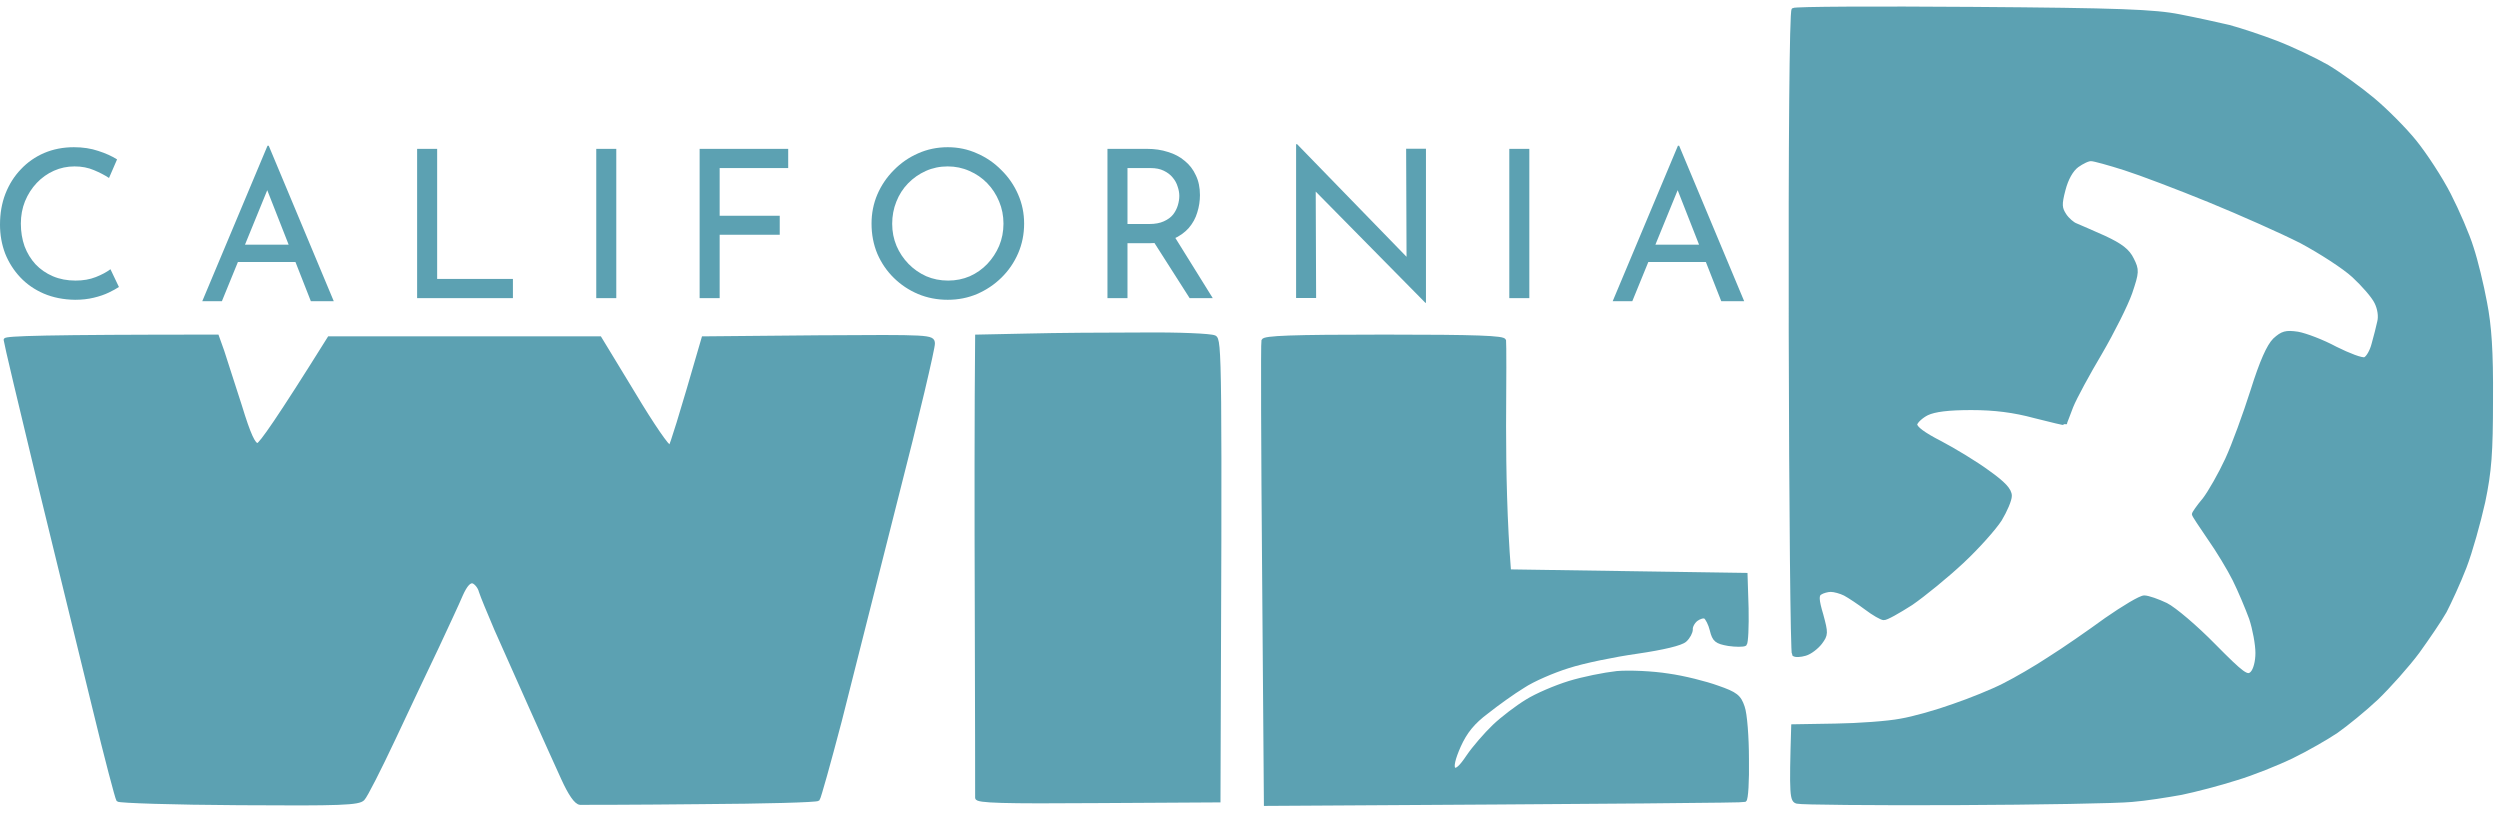
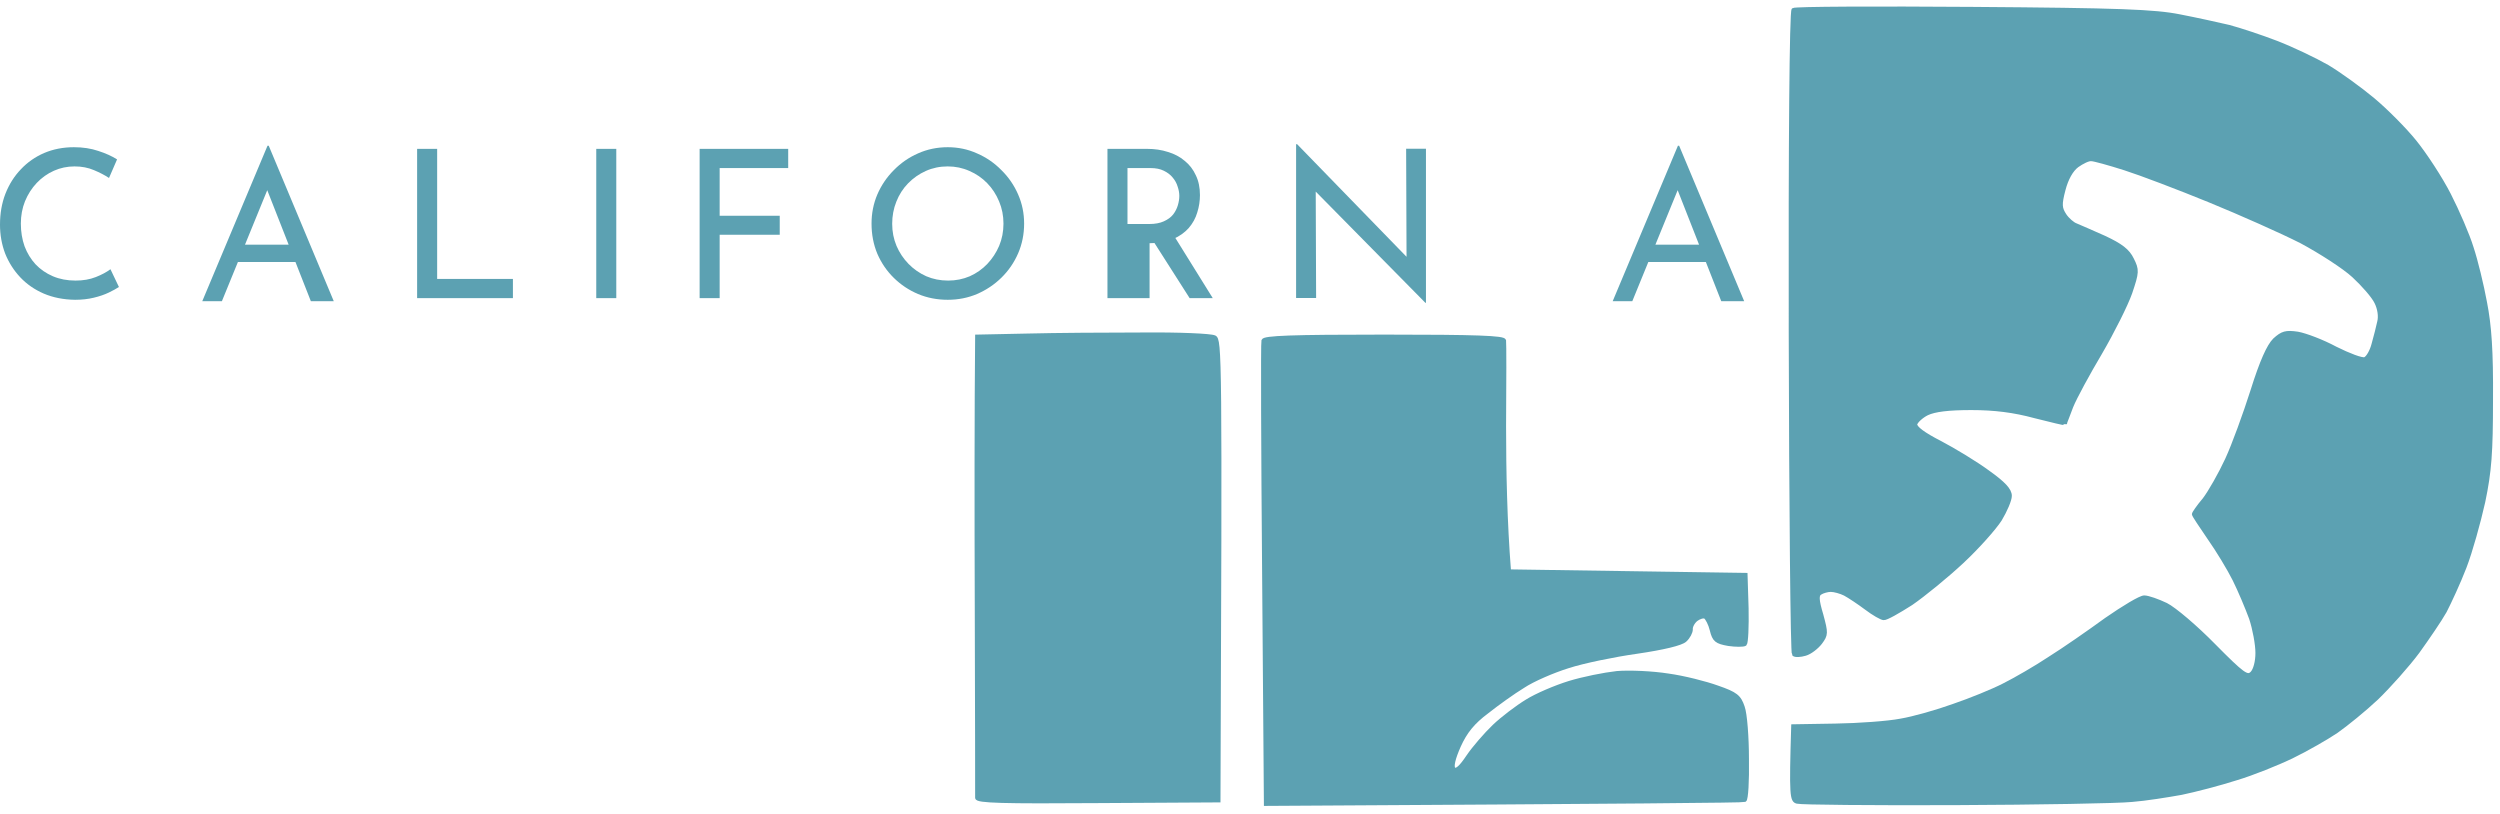
<svg xmlns="http://www.w3.org/2000/svg" width="301" height="98" viewBox="0 0 301 98" fill="none">
  <path d="M146.224 40.584C145.799 40.372 141.931 40.202 137.596 40.244C133.26 40.244 127.012 40.287 123.697 40.372L117.619 40.499C117.534 49.213 117.534 61.625 117.576 73.655C117.619 85.684 117.619 95.801 117.619 96.056C117.619 96.481 120.764 96.566 132.198 96.481L146.734 96.396C146.947 42.625 146.904 40.882 146.224 40.584Z" fill="#5CA1B2" stroke="#5CA1B2" stroke-width="0.425" />
  <path d="M262.415 1.935C259.439 1.34 255.104 1.17 237.55 1.043C225.861 0.957 216.128 1 215.915 1.17C215.66 1.34 215.533 17.45 215.575 39.979C215.618 61.148 215.788 78.618 215.958 78.788C216.17 78.958 216.765 78.915 217.36 78.745C217.955 78.575 218.763 77.938 219.188 77.385C219.911 76.407 219.911 76.237 219.316 74.027C218.763 72.199 218.763 71.604 219.188 71.392C219.443 71.222 220.038 71.052 220.421 71.052C220.846 71.052 221.611 71.264 222.121 71.519C222.673 71.817 223.821 72.582 224.671 73.219C225.564 73.9 226.541 74.452 226.796 74.452C227.094 74.495 228.581 73.645 230.112 72.667C231.599 71.647 234.362 69.394 236.232 67.651C238.102 65.908 240.143 63.613 240.823 62.55C241.46 61.488 242.013 60.212 242.013 59.702C242.013 58.98 241.248 58.172 239.335 56.812C237.89 55.749 235.297 54.176 233.597 53.284C231.599 52.264 230.579 51.498 230.622 51.073C230.707 50.733 231.344 50.138 232.024 49.798C232.917 49.373 234.575 49.16 237.337 49.16C240.143 49.16 242.48 49.458 244.988 50.138C246.986 50.648 248.601 51.031 248.643 50.988C248.643 50.903 249.026 50.011 249.409 48.948C249.834 47.885 251.406 44.995 252.894 42.487C254.381 39.937 255.997 36.706 256.507 35.261C257.357 32.753 257.357 32.498 256.719 31.223C256.209 30.16 255.359 29.522 253.361 28.587C251.916 27.95 250.386 27.269 249.961 27.099C249.578 26.972 248.941 26.419 248.601 25.909C248.048 25.059 248.006 24.634 248.473 22.849C248.813 21.531 249.408 20.468 250.089 19.958C250.684 19.533 251.449 19.151 251.789 19.193C252.129 19.193 253.956 19.703 255.827 20.298C257.697 20.893 262.287 22.636 266.028 24.166C269.768 25.697 274.741 27.907 277.079 29.097C279.374 30.33 282.222 32.158 283.369 33.22C284.517 34.283 285.75 35.686 286.09 36.408C286.472 37.173 286.6 38.109 286.43 38.746C286.302 39.341 286.005 40.532 285.75 41.424C285.537 42.274 285.069 43.082 284.729 43.209C284.389 43.337 282.817 42.742 281.202 41.934C279.629 41.084 277.589 40.319 276.654 40.149C275.208 39.937 274.783 40.064 273.848 40.914C273.126 41.637 272.276 43.507 271.171 47.035C270.278 49.841 268.918 53.581 268.11 55.324C267.303 57.067 266.07 59.235 265.39 60.127C264.667 60.977 264.115 61.785 264.115 61.913C264.115 62.04 264.965 63.315 265.985 64.803C267.005 66.248 268.365 68.501 269.003 69.776C269.64 71.052 270.533 73.177 271.001 74.452C271.426 75.727 271.766 77.598 271.766 78.618C271.766 79.638 271.511 80.658 271.128 81.041C270.576 81.593 270.065 81.253 266.538 77.683C264.412 75.515 261.82 73.305 260.8 72.794C259.822 72.327 258.632 71.902 258.164 71.902C257.697 71.902 255.657 73.135 253.574 74.58C251.534 76.067 248.473 78.193 246.773 79.255C245.116 80.361 242.608 81.806 241.248 82.486C239.93 83.166 237.21 84.271 235.212 84.951C233.214 85.674 230.367 86.482 228.836 86.737C227.306 87.034 223.778 87.289 220.973 87.332L215.873 87.417C215.618 95.876 215.703 96.386 216.383 96.556C216.808 96.683 225.394 96.768 235.425 96.726C245.456 96.683 255.019 96.513 256.677 96.343C258.334 96.216 260.97 95.791 262.627 95.493C264.285 95.153 267.218 94.388 269.215 93.75C271.213 93.155 274.273 91.923 276.016 91.073C277.759 90.222 280.139 88.862 281.329 88.055C282.477 87.247 284.687 85.462 286.175 84.059C287.662 82.614 289.872 80.148 291.105 78.49C292.295 76.833 293.783 74.665 294.378 73.602C294.93 72.539 296.036 70.159 296.758 68.289C297.481 66.418 298.458 62.89 299.011 60.425C299.776 56.769 299.946 54.516 299.946 48.098C299.988 42.317 299.776 39.214 299.223 36.408C298.841 34.325 298.118 31.35 297.608 29.82C297.141 28.29 295.908 25.442 294.888 23.444C293.868 21.446 291.998 18.598 290.765 17.068C289.532 15.537 287.237 13.242 285.707 11.967C284.177 10.692 281.712 8.906 280.224 8.014C278.736 7.164 275.974 5.846 274.103 5.123C272.233 4.401 269.64 3.55 268.365 3.21C267.09 2.913 264.412 2.318 262.415 1.935Z" fill="#5CA1B2" stroke="#5CA1B2" stroke-width="0.425" />
  <path d="M181.119 41.008C181.076 40.625 177.888 40.498 166.667 40.498C155.489 40.498 152.216 40.625 152.088 41.008C152.003 41.305 152.046 53.972 152.173 69.19L152.386 96.819C196.845 96.564 209.894 96.437 210.064 96.352C210.277 96.267 210.404 94.014 210.362 91.379C210.362 88.786 210.149 85.938 209.852 85.13C209.426 83.855 209.001 83.515 206.791 82.75C205.389 82.24 202.711 81.559 200.841 81.304C198.97 81.007 196.208 80.879 194.678 81.007C193.147 81.177 190.597 81.687 188.939 82.197C187.282 82.707 184.987 83.685 183.839 84.407C182.649 85.13 180.864 86.49 179.886 87.425C178.866 88.403 177.463 90.018 176.741 91.081C175.891 92.356 175.338 92.866 175.041 92.569C174.786 92.314 174.998 91.336 175.678 89.806C176.443 88.106 177.378 86.958 179.036 85.725C180.269 84.747 182.224 83.345 183.414 82.622C184.562 81.857 187.027 80.794 188.812 80.242C190.64 79.647 194.38 78.881 197.1 78.499C200.288 78.031 202.413 77.521 202.881 77.096C203.306 76.714 203.603 76.118 203.603 75.778C203.561 75.438 203.858 74.886 204.241 74.588C204.581 74.333 205.091 74.163 205.304 74.291C205.516 74.418 205.899 75.141 206.069 75.863C206.366 77.096 206.664 77.309 208.109 77.564C209.001 77.691 209.894 77.691 210.107 77.564C210.277 77.394 210.362 75.438 210.319 73.228L210.192 69.19L181.714 68.765C181.246 62.814 181.119 56.693 181.119 51.337C181.161 45.938 181.161 41.305 181.119 41.008Z" fill="#5CA1B2" stroke="#5CA1B2" stroke-width="0.425" />
-   <path fill-rule="evenodd" clip-rule="evenodd" d="M26.152 40.498L26.79 42.283C27.13 43.303 28.065 46.279 28.915 48.871C29.978 52.357 30.573 53.632 31.04 53.547C31.38 53.505 33.463 50.572 39.626 40.71H72.227L76.307 47.426C78.517 51.124 80.473 53.972 80.685 53.802C80.855 53.632 81.833 50.572 84.68 40.71L98.494 40.583C112.053 40.498 112.308 40.498 112.351 41.348C112.393 41.815 110.438 50.189 107.93 59.923C105.465 69.7 102.405 81.814 101.13 86.83C99.812 91.846 98.622 96.097 98.494 96.224C98.324 96.394 91.991 96.564 84.383 96.607C76.775 96.692 70.229 96.692 69.847 96.692C69.337 96.649 68.614 95.587 67.764 93.716C67.041 92.144 65.299 88.275 63.896 85.13C62.493 81.984 60.623 77.776 59.731 75.778C58.88 73.781 58.031 71.74 57.86 71.188C57.733 70.678 57.308 70.168 56.968 70.04C56.543 69.912 56.075 70.38 55.523 71.613C55.098 72.633 53.78 75.438 52.632 77.904C51.442 80.369 49.105 85.343 47.404 88.956C45.704 92.569 44.047 95.842 43.707 96.182C43.197 96.734 41.071 96.819 28.788 96.734C20.924 96.692 14.336 96.479 14.209 96.309C14.081 96.139 12.764 91.166 11.361 85.343C9.916 79.477 6.941 67.192 4.688 58.011C2.478 48.871 0.65 41.135 0.65 40.923C0.65 40.668 5.198 40.498 26.152 40.498Z" fill="#5CA1B2" stroke="#5CA1B2" stroke-width="0.425" />
  <path d="M14.318 34.553C14.02 34.752 13.614 34.975 13.1 35.224C12.586 35.472 11.982 35.68 11.286 35.845C10.606 36.011 9.86 36.094 9.048 36.094C7.656 36.077 6.397 35.829 5.27 35.348C4.16 34.868 3.215 34.213 2.436 33.384C1.657 32.556 1.052 31.603 0.621 30.526C0.207 29.432 0 28.272 0 27.046C0 25.703 0.215 24.469 0.646 23.342C1.094 22.198 1.715 21.212 2.511 20.384C3.306 19.538 4.242 18.884 5.32 18.42C6.413 17.956 7.607 17.724 8.899 17.724C9.976 17.724 10.954 17.873 11.832 18.171C12.711 18.453 13.465 18.793 14.095 19.191L13.125 21.428C12.628 21.096 12.023 20.781 11.31 20.483C10.614 20.185 9.835 20.036 8.974 20.036C8.095 20.036 7.267 20.21 6.488 20.558C5.709 20.906 5.021 21.395 4.425 22.024C3.828 22.654 3.356 23.392 3.008 24.237C2.676 25.065 2.511 25.96 2.511 26.921C2.511 27.899 2.66 28.811 2.958 29.656C3.273 30.484 3.712 31.205 4.276 31.818C4.856 32.431 5.552 32.912 6.364 33.26C7.176 33.608 8.087 33.782 9.098 33.782C10.009 33.782 10.822 33.641 11.534 33.359C12.247 33.078 12.835 32.763 13.299 32.415L14.318 34.553Z" fill="#5CA1B2" />
  <path d="M24.352 36.268L32.207 17.55H32.357L40.187 36.268H37.428L31.561 21.328L33.276 20.21L26.714 36.268H24.352ZM28.951 29.457H35.638L36.433 31.545H28.255L28.951 29.457Z" fill="#5CA1B2" />
  <path d="M50.221 17.923H52.633V33.583H61.755V35.895H50.221V17.923Z" fill="#5CA1B2" />
  <path d="M71.79 17.923H74.201V35.895H71.79V17.923Z" fill="#5CA1B2" />
  <path d="M84.235 17.923H94.899V20.235H86.646V25.977H93.88V28.264H86.646V35.895H84.235V17.923Z" fill="#5CA1B2" />
  <path d="M104.934 26.921C104.934 25.678 105.166 24.51 105.63 23.416C106.11 22.306 106.773 21.328 107.618 20.483C108.463 19.621 109.433 18.95 110.527 18.47C111.637 17.973 112.83 17.724 114.106 17.724C115.366 17.724 116.542 17.973 117.636 18.47C118.746 18.95 119.724 19.621 120.569 20.483C121.431 21.328 122.102 22.306 122.583 23.416C123.063 24.51 123.304 25.678 123.304 26.921C123.304 28.197 123.063 29.39 122.583 30.501C122.102 31.611 121.431 32.589 120.569 33.434C119.724 34.263 118.746 34.917 117.636 35.398C116.542 35.862 115.366 36.094 114.106 36.094C112.83 36.094 111.637 35.862 110.527 35.398C109.433 34.934 108.463 34.288 107.618 33.459C106.773 32.63 106.11 31.661 105.63 30.551C105.166 29.44 104.934 28.23 104.934 26.921ZM107.419 26.946C107.419 27.891 107.593 28.777 107.941 29.606C108.289 30.418 108.77 31.139 109.383 31.769C109.996 32.398 110.709 32.895 111.521 33.26C112.333 33.608 113.211 33.782 114.156 33.782C115.084 33.782 115.954 33.608 116.766 33.26C117.578 32.895 118.282 32.398 118.879 31.769C119.475 31.139 119.948 30.418 120.296 29.606C120.644 28.777 120.818 27.883 120.818 26.921C120.818 25.977 120.644 25.09 120.296 24.262C119.948 23.416 119.467 22.679 118.854 22.049C118.241 21.419 117.528 20.931 116.716 20.582C115.904 20.218 115.034 20.036 114.106 20.036C113.162 20.036 112.283 20.218 111.471 20.582C110.659 20.947 109.947 21.444 109.333 22.074C108.72 22.704 108.248 23.441 107.917 24.286C107.585 25.115 107.419 26.002 107.419 26.946Z" fill="#5CA1B2" />
-   <path d="M138.111 17.923C139.022 17.923 139.859 18.047 140.622 18.296C141.4 18.528 142.072 18.884 142.635 19.365C143.215 19.829 143.662 20.409 143.977 21.105C144.309 21.784 144.474 22.58 144.474 23.491C144.474 24.204 144.367 24.9 144.151 25.579C143.952 26.259 143.613 26.88 143.132 27.443C142.652 27.99 142.022 28.438 141.243 28.786C140.481 29.117 139.536 29.283 138.409 29.283H135.749V35.895H133.338V17.923H138.111ZM138.359 26.971C139.072 26.971 139.66 26.863 140.124 26.648C140.605 26.433 140.978 26.159 141.243 25.828C141.508 25.48 141.699 25.107 141.815 24.709C141.931 24.311 141.989 23.939 141.989 23.59C141.989 23.226 141.922 22.853 141.79 22.472C141.674 22.074 141.475 21.709 141.193 21.378C140.928 21.047 140.572 20.773 140.124 20.558C139.693 20.342 139.163 20.235 138.533 20.235H135.749V26.971H138.359ZM141.318 28.338L146.016 35.895H143.232L138.459 28.413L141.318 28.338Z" fill="#5CA1B2" />
+   <path d="M138.111 17.923C139.022 17.923 139.859 18.047 140.622 18.296C141.4 18.528 142.072 18.884 142.635 19.365C143.215 19.829 143.662 20.409 143.977 21.105C144.309 21.784 144.474 22.58 144.474 23.491C144.474 24.204 144.367 24.9 144.151 25.579C143.952 26.259 143.613 26.88 143.132 27.443C142.652 27.99 142.022 28.438 141.243 28.786C140.481 29.117 139.536 29.283 138.409 29.283V35.895H133.338V17.923H138.111ZM138.359 26.971C139.072 26.971 139.66 26.863 140.124 26.648C140.605 26.433 140.978 26.159 141.243 25.828C141.508 25.48 141.699 25.107 141.815 24.709C141.931 24.311 141.989 23.939 141.989 23.59C141.989 23.226 141.922 22.853 141.79 22.472C141.674 22.074 141.475 21.709 141.193 21.378C140.928 21.047 140.572 20.773 140.124 20.558C139.693 20.342 139.163 20.235 138.533 20.235H135.749V26.971H138.359ZM141.318 28.338L146.016 35.895H143.232L138.459 28.413L141.318 28.338Z" fill="#5CA1B2" />
  <path d="M171.611 36.454L157.715 22.36L158.411 22.534L158.461 35.883H156.05V17.363H156.174L169.921 31.508L169.349 31.383L169.299 17.91H171.685V36.454H171.611Z" fill="#5CA1B2" />
-   <path d="M181.72 17.923H184.131V35.895H181.72V17.923Z" fill="#5CA1B2" />
  <path d="M194.166 36.268L202.021 17.55H202.17L210 36.268H207.241L201.375 21.328L203.09 20.21L196.527 36.268H194.166ZM198.764 29.457H205.451L206.247 31.545H198.068L198.764 29.457Z" fill="#5CA1B2" />
</svg>